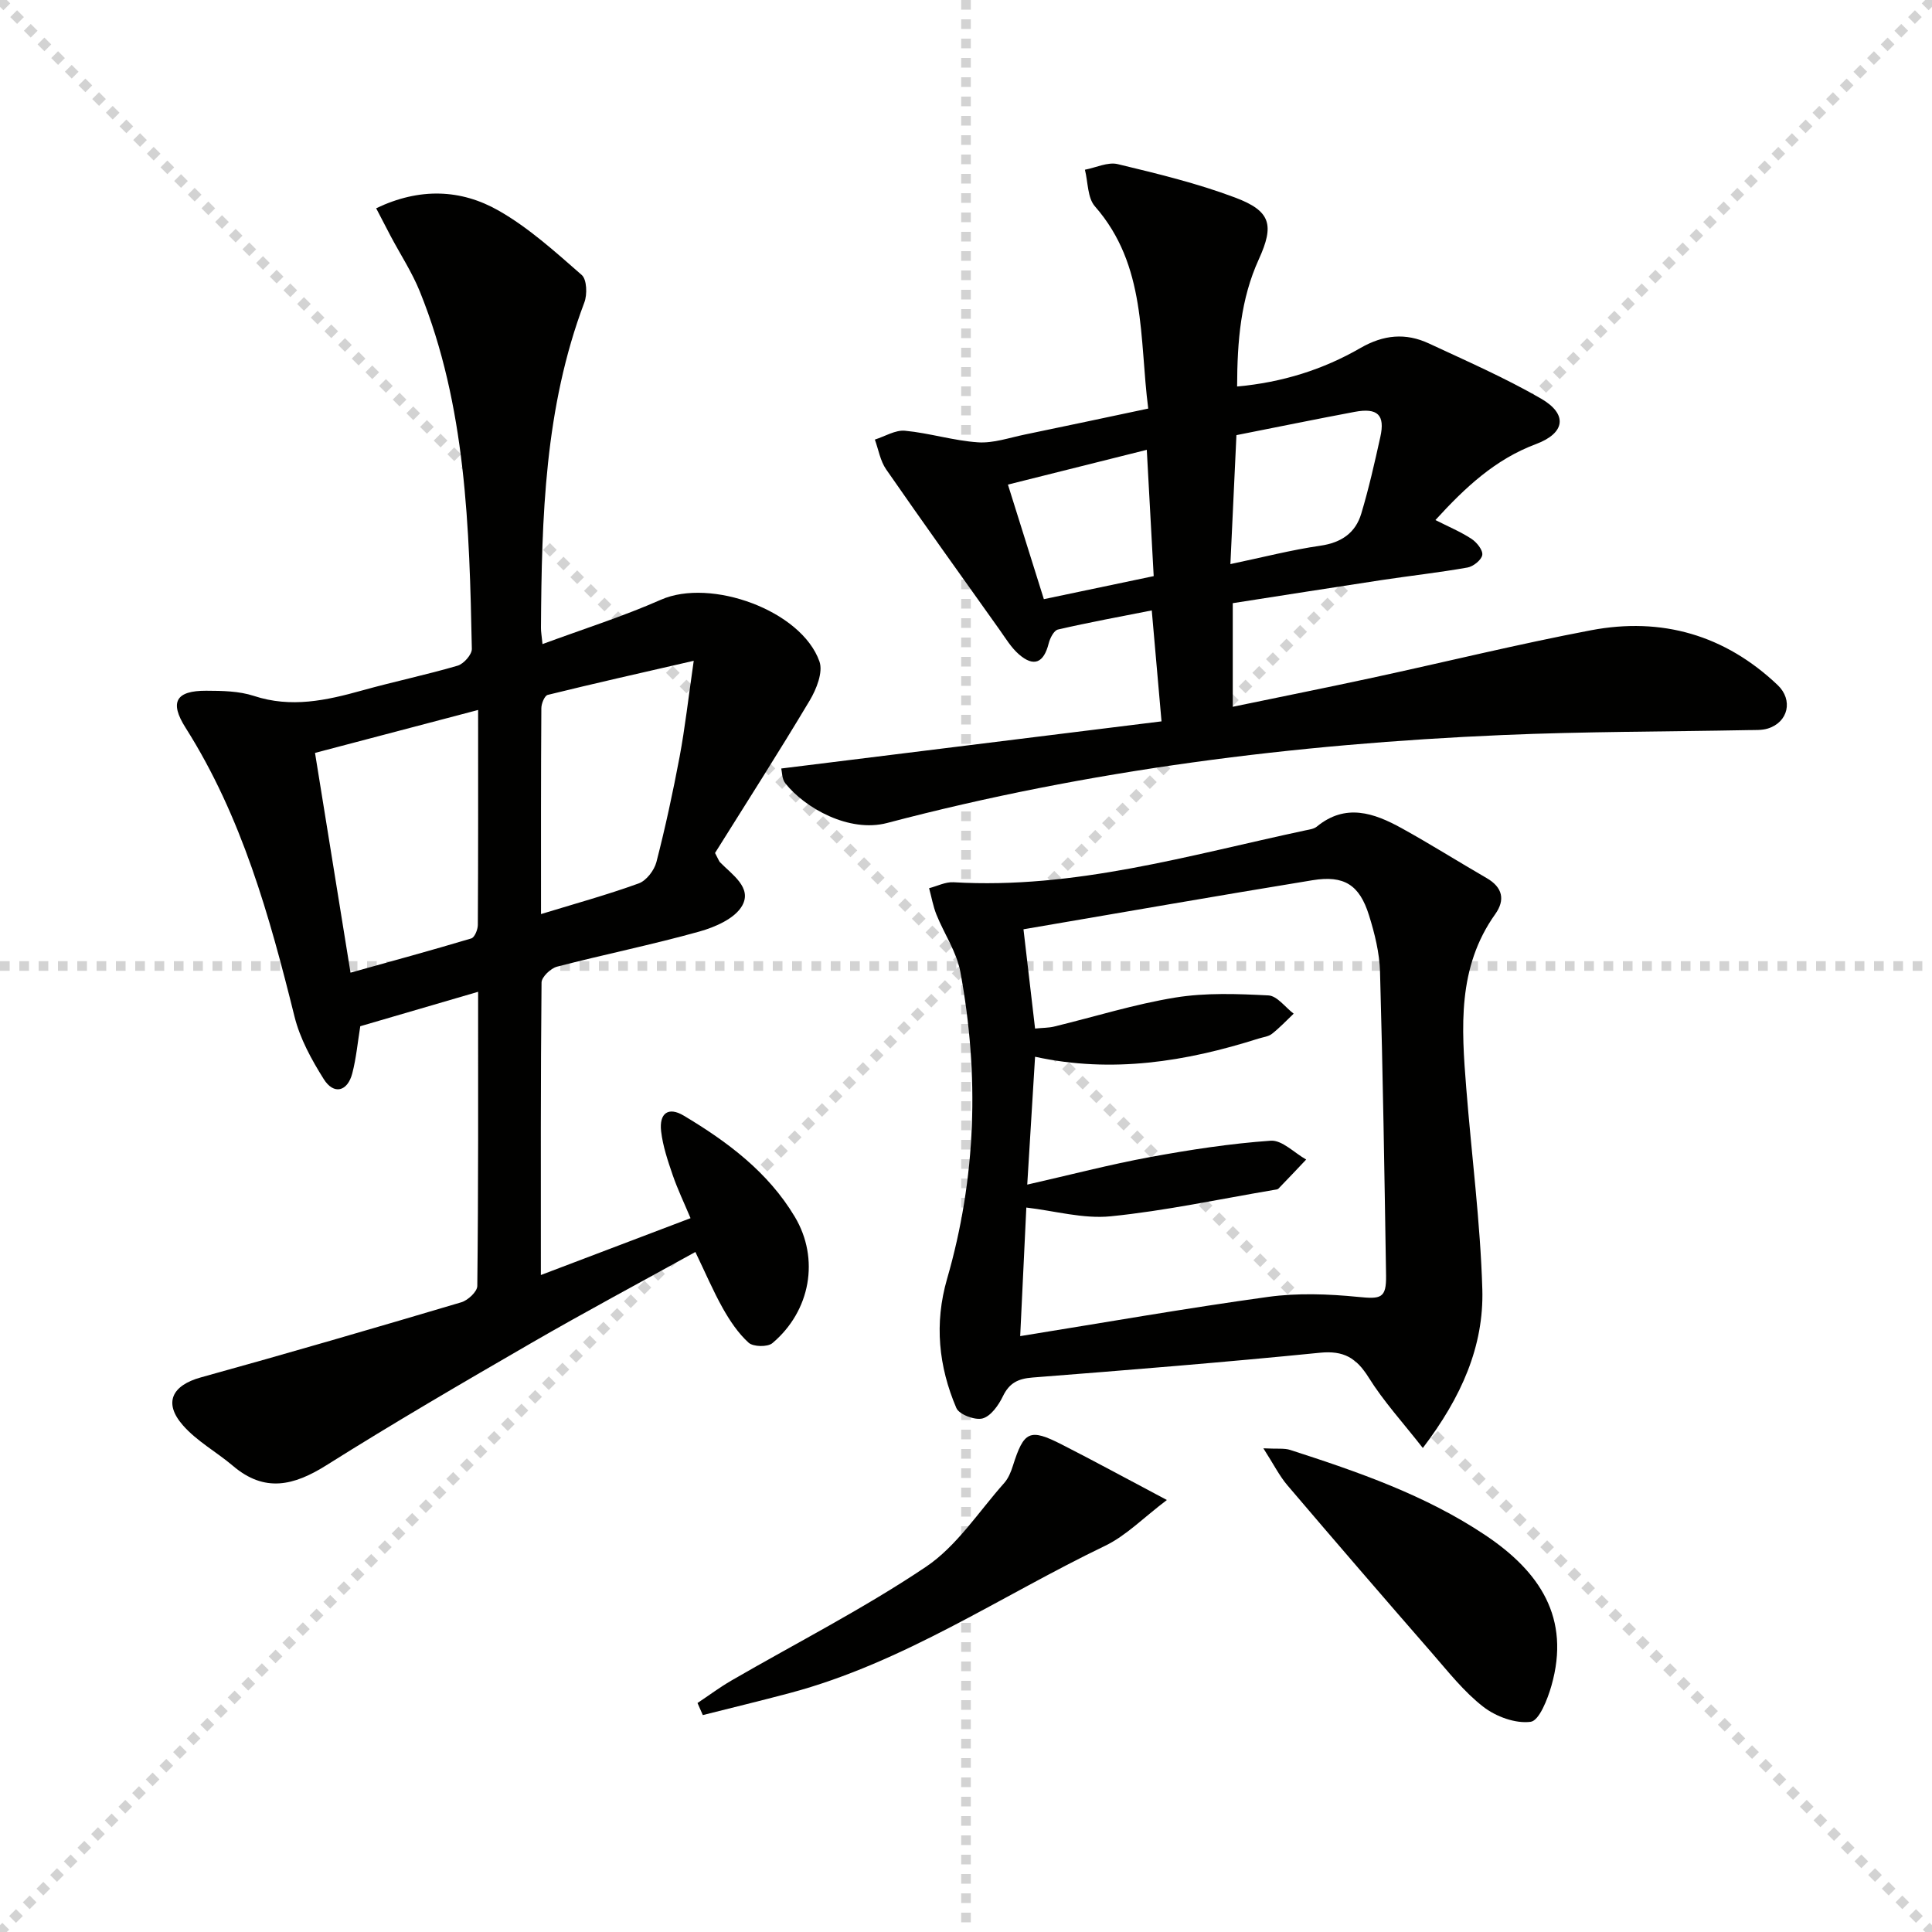
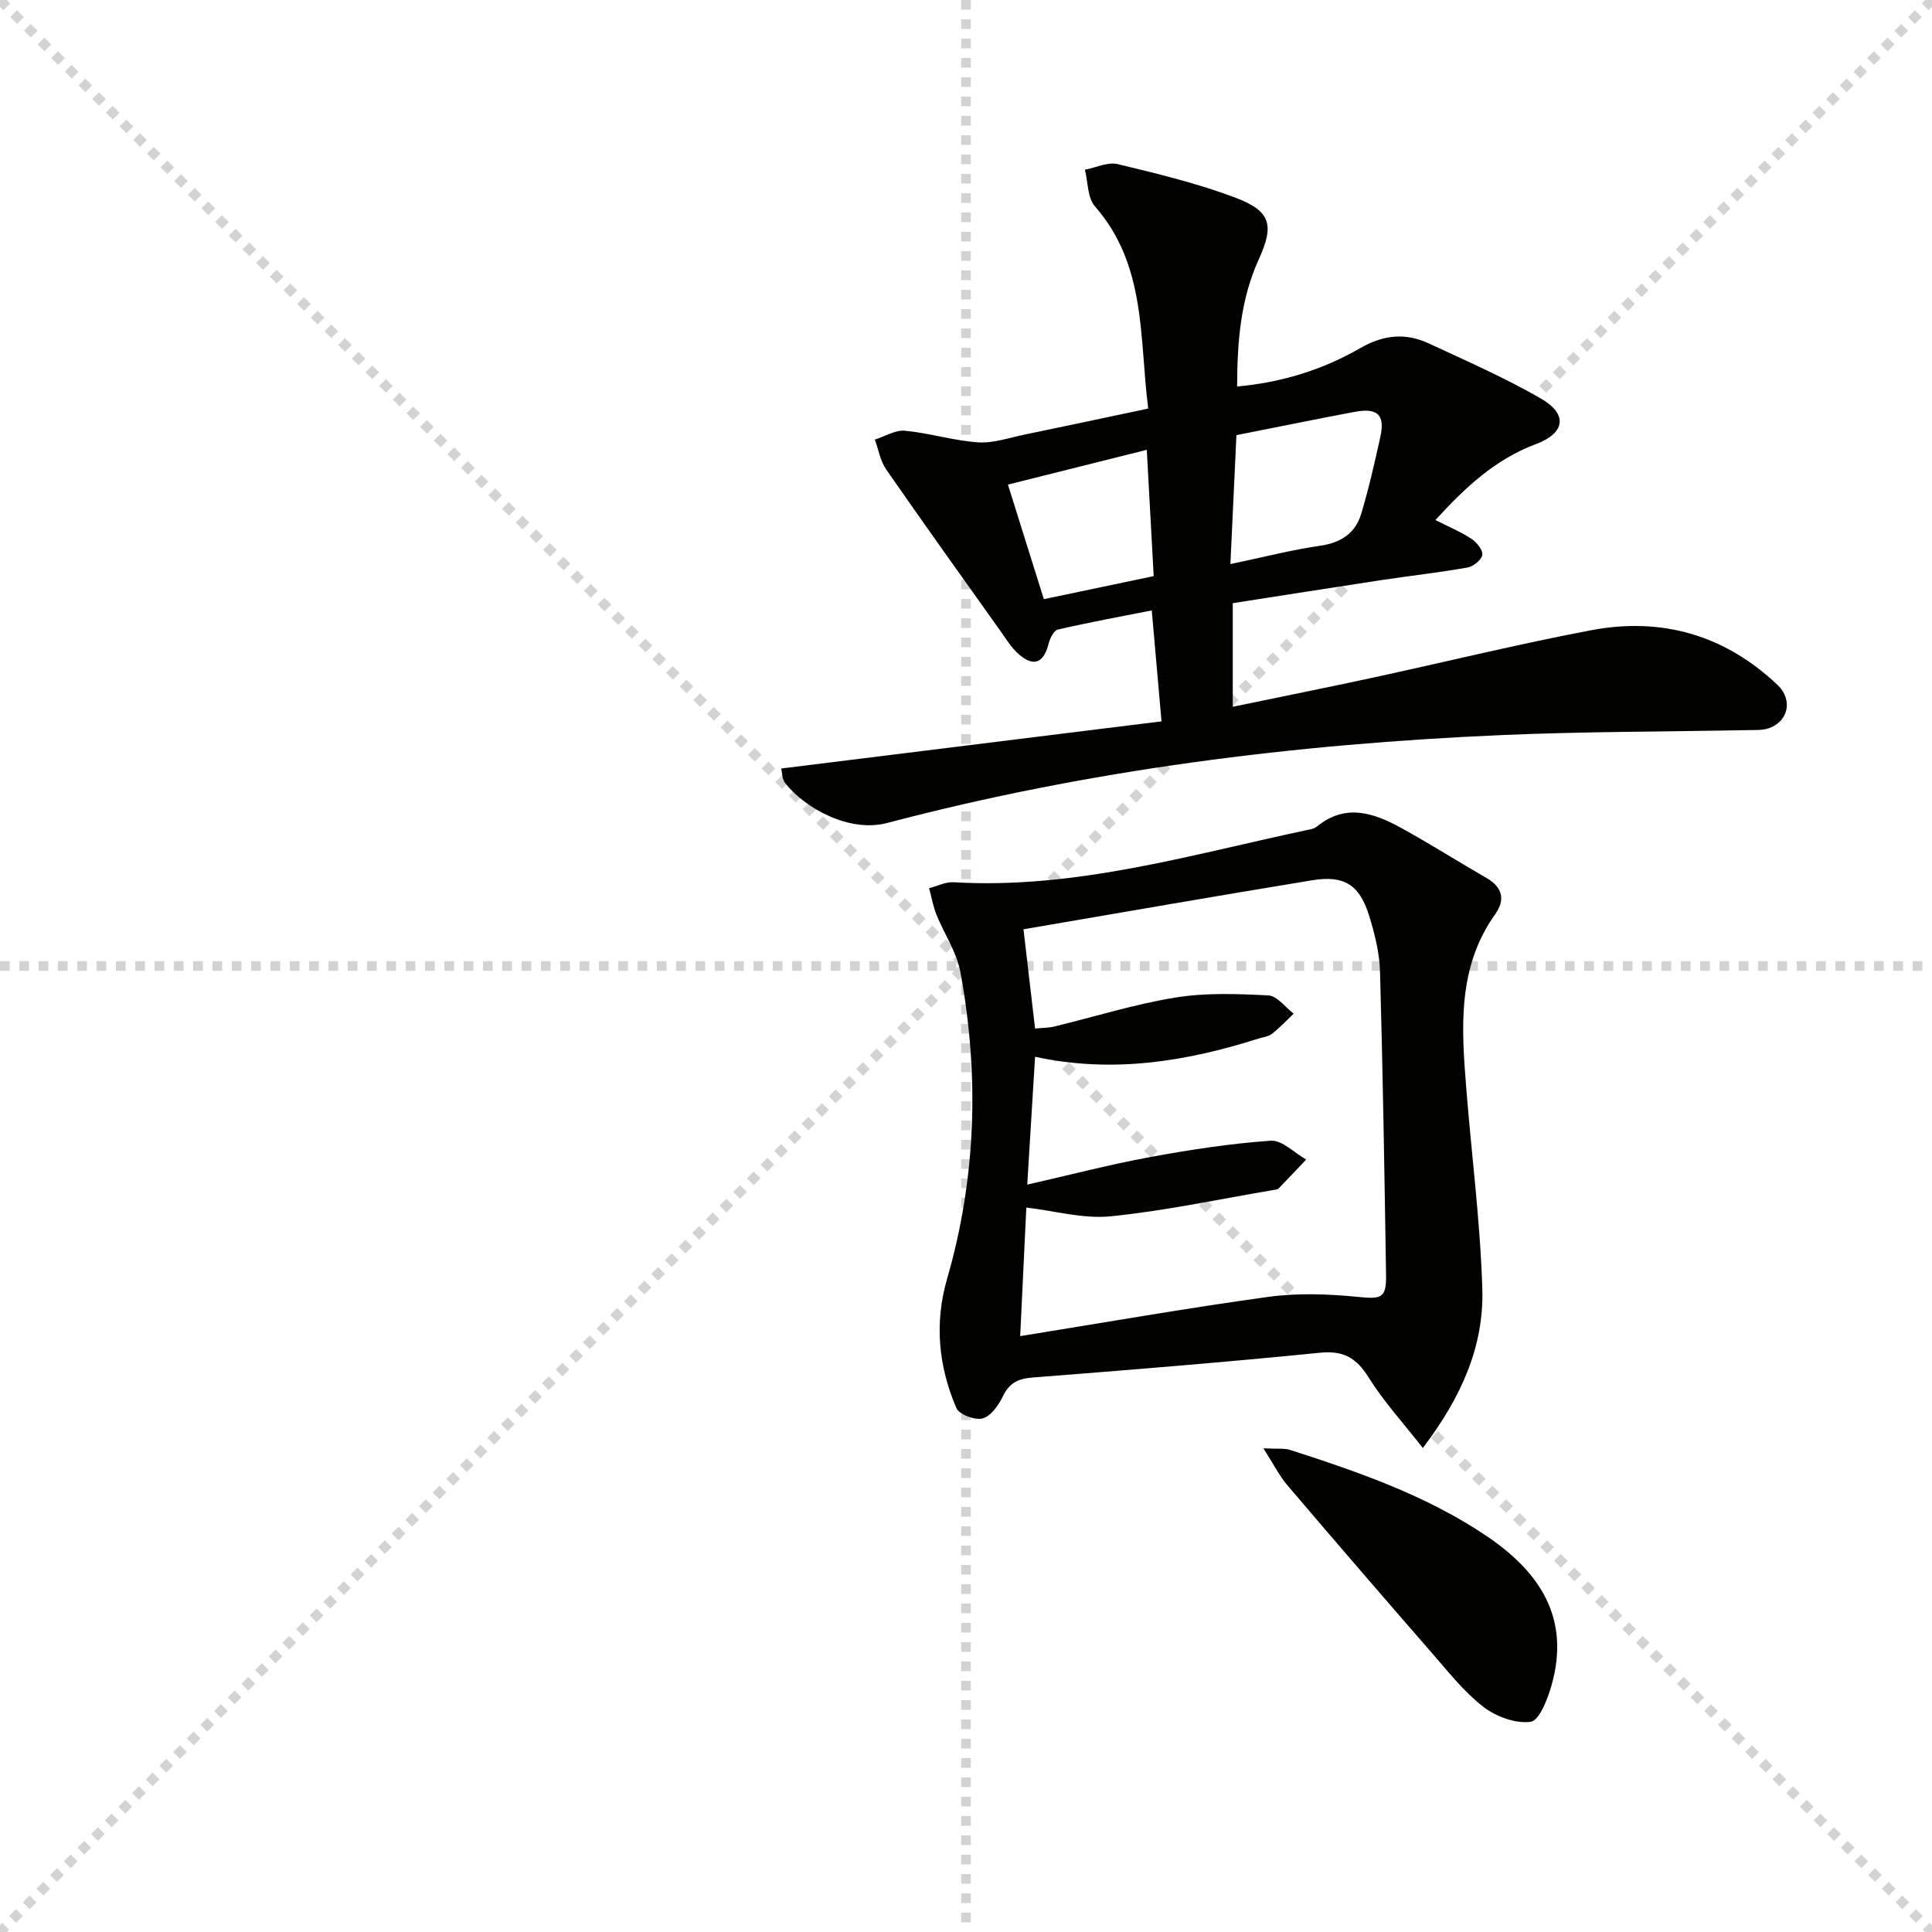
<svg xmlns="http://www.w3.org/2000/svg" enable-background="new 0 0 400 400" viewBox="0 0 400 400">
  <g stroke="lightgray" stroke-dasharray="1,1" stroke-width="1" transform="scale(2, 2)">
    <line x1="0" y1="0" x2="200" y2="200" />
    <line x1="200" y1="0" x2="0" y2="200" />
    <line x1="100" y1="0" x2="100" y2="200" />
    <line x1="0" y1="100" x2="200" y2="100" />
  </g>
  <g fill="#010100">
-     <path d="m98.99 205.34c-8.4 2.46-16.34 4.78-24.4 7.13-.53 3.28-.83 6.58-1.65 9.74-.98 3.81-3.84 4.51-5.91 1.21-2.52-4.01-4.92-8.38-6.05-12.93-5.18-20.85-10.9-41.41-22.56-59.82-3.38-5.33-1.99-7.68 4.27-7.66 3.3.01 6.79.06 9.87 1.07 7.72 2.54 15 .94 22.42-1.13 6.56-1.83 13.24-3.22 19.77-5.13 1.25-.37 2.96-2.29 2.94-3.47-.51-25.11-1.16-50.24-10.77-74-1.61-3.98-4.01-7.64-6.03-11.45-.97-1.84-1.92-3.69-3.01-5.78 9-4.31 17.56-3.95 25.33.47 6.26 3.56 11.76 8.56 17.23 13.34 1.07.94 1.17 4.04.54 5.7-8.23 21.77-8.83 44.51-8.98 67.33-.01.8.14 1.6.32 3.39 8.45-3.12 16.67-5.72 24.51-9.18 10.31-4.55 29.1 2.2 32.83 12.79.78 2.21-.63 5.74-2.02 8.07-6.45 10.8-13.24 21.4-19.6 31.57.71 1.33.81 1.68 1.02 1.91 2.52 2.58 6.68 5.26 4.61 8.98-1.48 2.66-5.59 4.46-8.89 5.38-9.73 2.72-19.67 4.73-29.46 7.27-1.31.34-3.19 2.14-3.2 3.28-.2 19.98-.14 39.96-.14 60.56 10.49-3.98 20.51-7.79 30.99-11.77-1.33-3.17-2.68-5.98-3.69-8.91-1.01-2.95-2.04-5.98-2.4-9.06-.44-3.79 1.51-5.16 4.68-3.26 9.06 5.41 17.47 11.69 23 20.95 5.17 8.66 3.27 19.48-4.64 26.15-.99.84-3.98.78-4.93-.09-2.16-1.96-3.88-4.54-5.33-7.11-2.02-3.6-3.64-7.42-5.69-11.67-11.43 6.32-22.82 12.4-33.99 18.86-14.25 8.24-28.48 16.53-42.41 25.3-6.75 4.24-12.78 5.7-19.33.13-3.4-2.89-7.51-5.12-10.39-8.43-4.07-4.66-2.2-8.25 3.72-9.89 18.04-4.99 36-10.23 53.95-15.56 1.36-.4 3.29-2.2 3.3-3.37.23-20.11.17-40.25.17-60.91zm0-58.35c-11.75 3.09-22.72 5.98-33.77 8.89 2.48 15.35 4.86 30.05 7.35 45.5 8.57-2.39 16.82-4.64 25.01-7.09.68-.21 1.34-1.81 1.35-2.77.09-14.64.06-29.27.06-44.53zm13.02 42.26c7.03-2.15 13.72-3.99 20.23-6.35 1.58-.57 3.21-2.7 3.66-4.41 1.86-7.21 3.43-14.51 4.81-21.83 1.11-5.93 1.78-11.95 2.92-19.85-11.11 2.55-20.7 4.71-30.23 7.06-.65.16-1.32 1.8-1.32 2.76-.1 14.1-.07 28.2-.07 42.62z" />
    <path d="m161.75 159.11c26.71-3.31 52.52-6.51 78.73-9.76-.7-7.93-1.32-14.95-2.02-22.97-6.59 1.3-13.04 2.48-19.43 3.96-.83.19-1.64 1.79-1.91 2.87-1.02 4.05-3.07 4.96-6.18 2.25-1.59-1.39-2.74-3.31-3.98-5.06-7.87-11.05-15.77-22.08-23.5-33.23-1.21-1.75-1.58-4.09-2.33-6.16 2.09-.66 4.24-2.02 6.24-1.83 5.07.48 10.05 2.06 15.12 2.4 3.18.21 6.46-.95 9.68-1.61 8.29-1.71 16.57-3.48 25.56-5.38-1.88-14.48-.29-29.6-11.04-41.87-1.55-1.77-1.42-5.02-2.07-7.58 2.27-.43 4.74-1.65 6.79-1.16 8.19 1.97 16.44 3.96 24.3 6.92 7.42 2.79 8.15 5.67 4.91 12.79-3.75 8.22-4.46 16.91-4.49 26.33 9.32-.84 17.77-3.49 25.52-7.96 4.8-2.77 9.38-3.19 14.19-.95 7.81 3.64 15.75 7.11 23.2 11.41 5.59 3.23 5.05 7.15-1.05 9.43-8.43 3.15-14.64 8.97-20.8 15.72 2.63 1.34 5.18 2.4 7.46 3.89 1.09.71 2.39 2.33 2.24 3.33-.15 1.03-1.86 2.4-3.06 2.61-5.88 1.04-11.82 1.7-17.73 2.59-10.29 1.56-20.58 3.19-30.87 4.79v21.45c9.89-2.05 19.42-3.96 28.92-6.01 15.08-3.26 30.08-6.95 45.24-9.83 14.63-2.78 27.72.96 38.66 11.35 3.23 3.07 2.21 7.69-2.06 9-1.24.38-2.63.29-3.96.32-16.97.33-33.96.29-50.92 1.02-43.07 1.85-85.69 7.21-127.44 18.21-7.87 2.07-17.04-3.1-21.07-8.21-.73-.88-.67-2.35-.85-3.07zm94.24-69.02c-.43 9.19-.83 17.75-1.25 26.7 6.69-1.4 12.63-2.94 18.65-3.81 4.32-.63 7.24-2.64 8.44-6.62 1.57-5.22 2.77-10.56 3.95-15.88 1.02-4.57-.55-6.1-5.3-5.21-8.05 1.51-16.07 3.16-24.49 4.82zm-18.56 3.04c-9.84 2.46-19.38 4.85-28.75 7.2 2.52 8.03 4.92 15.69 7.44 23.72 7.35-1.54 14.89-3.12 22.74-4.77-.48-8.62-.94-17.14-1.43-26.15z" />
    <path d="m294.58 299.79c-4.12-5.27-8.14-9.66-11.23-14.62-2.53-4.05-5.18-5.59-10.07-5.1-19.8 1.98-39.65 3.58-59.49 5.13-2.99.23-4.81 1.11-6.15 3.88-.89 1.85-2.48 4.11-4.2 4.59-1.57.43-4.87-.81-5.44-2.16-3.67-8.6-4.59-17.48-1.92-26.73 6.06-20.94 6.7-42.22 2.75-63.57-.76-4.11-3.35-7.87-4.95-11.85-.7-1.75-1.02-3.64-1.52-5.47 1.69-.43 3.4-1.33 5.06-1.23 25.04 1.48 48.8-5.61 72.85-10.74.81-.17 1.75-.29 2.35-.77 5.96-4.9 11.85-2.84 17.56.31 5.96 3.29 11.72 6.93 17.62 10.34 3.31 1.91 3.87 4.51 1.78 7.45-7.88 11.05-7 23.53-6.01 36.01 1.1 13.9 2.92 27.78 3.33 41.69.33 11.76-4.3 22.3-12.32 32.84zm-83.36-23.16c17.34-2.79 34.28-5.77 51.31-8.12 6.11-.84 12.48-.61 18.65 0 4.71.47 5.86.32 5.79-4.43-.33-20.96-.66-41.93-1.25-62.88-.11-3.92-1.1-7.91-2.28-11.69-1.97-6.31-5.14-8.34-11.69-7.27-19.74 3.22-39.45 6.68-59.85 10.16.83 7.13 1.61 13.77 2.4 20.55 1.61-.16 2.79-.14 3.9-.4 8.38-2.03 16.67-4.64 25.15-6.02 6.29-1.02 12.85-.77 19.26-.44 1.81.09 3.49 2.46 5.23 3.78-1.48 1.41-2.89 2.91-4.49 4.17-.74.58-1.85.69-2.8.99-15.05 4.78-30.31 7.23-46.25 3.76-.54 8.81-1.06 17.32-1.62 26.47 8.87-2.01 17.04-4.15 25.33-5.68 8.3-1.53 16.68-2.82 25.09-3.41 2.34-.16 4.88 2.52 7.33 3.9-1.91 2.01-3.8 4.03-5.73 6.01-.2.21-.62.22-.95.28-11.25 1.9-22.44 4.32-33.77 5.46-5.72.58-11.66-1.14-17.49-1.81-.41 8.72-.84 17.62-1.27 26.62z" />
    <path d="m261.57 299.86c2.97.15 4.35-.06 5.54.33 14.06 4.54 28.01 9.35 40.44 17.67 11.23 7.52 17.66 17.1 13.66 31.14-.8 2.81-2.54 7.24-4.3 7.48-3.13.42-7.18-1.07-9.8-3.1-4.02-3.11-7.27-7.27-10.65-11.15-10.04-11.52-20.02-23.09-29.93-34.73-1.66-1.96-2.83-4.32-4.96-7.64z" />
-     <path d="m144.41 352.59c2.33-1.55 4.59-3.24 7-4.64 13.47-7.8 27.41-14.9 40.3-23.56 6.4-4.31 10.92-11.42 16.2-17.35.85-.96 1.4-2.29 1.79-3.54 2.29-7.22 3.46-7.83 10.13-4.43 6.78 3.45 13.45 7.09 21.76 11.49-4.86 3.67-8.43 7.38-12.79 9.48-21.62 10.4-41.68 24.19-65.22 30.47-6 1.6-12.05 3.06-18.07 4.58-.36-.83-.73-1.67-1.1-2.5z" />
  </g>
</svg>